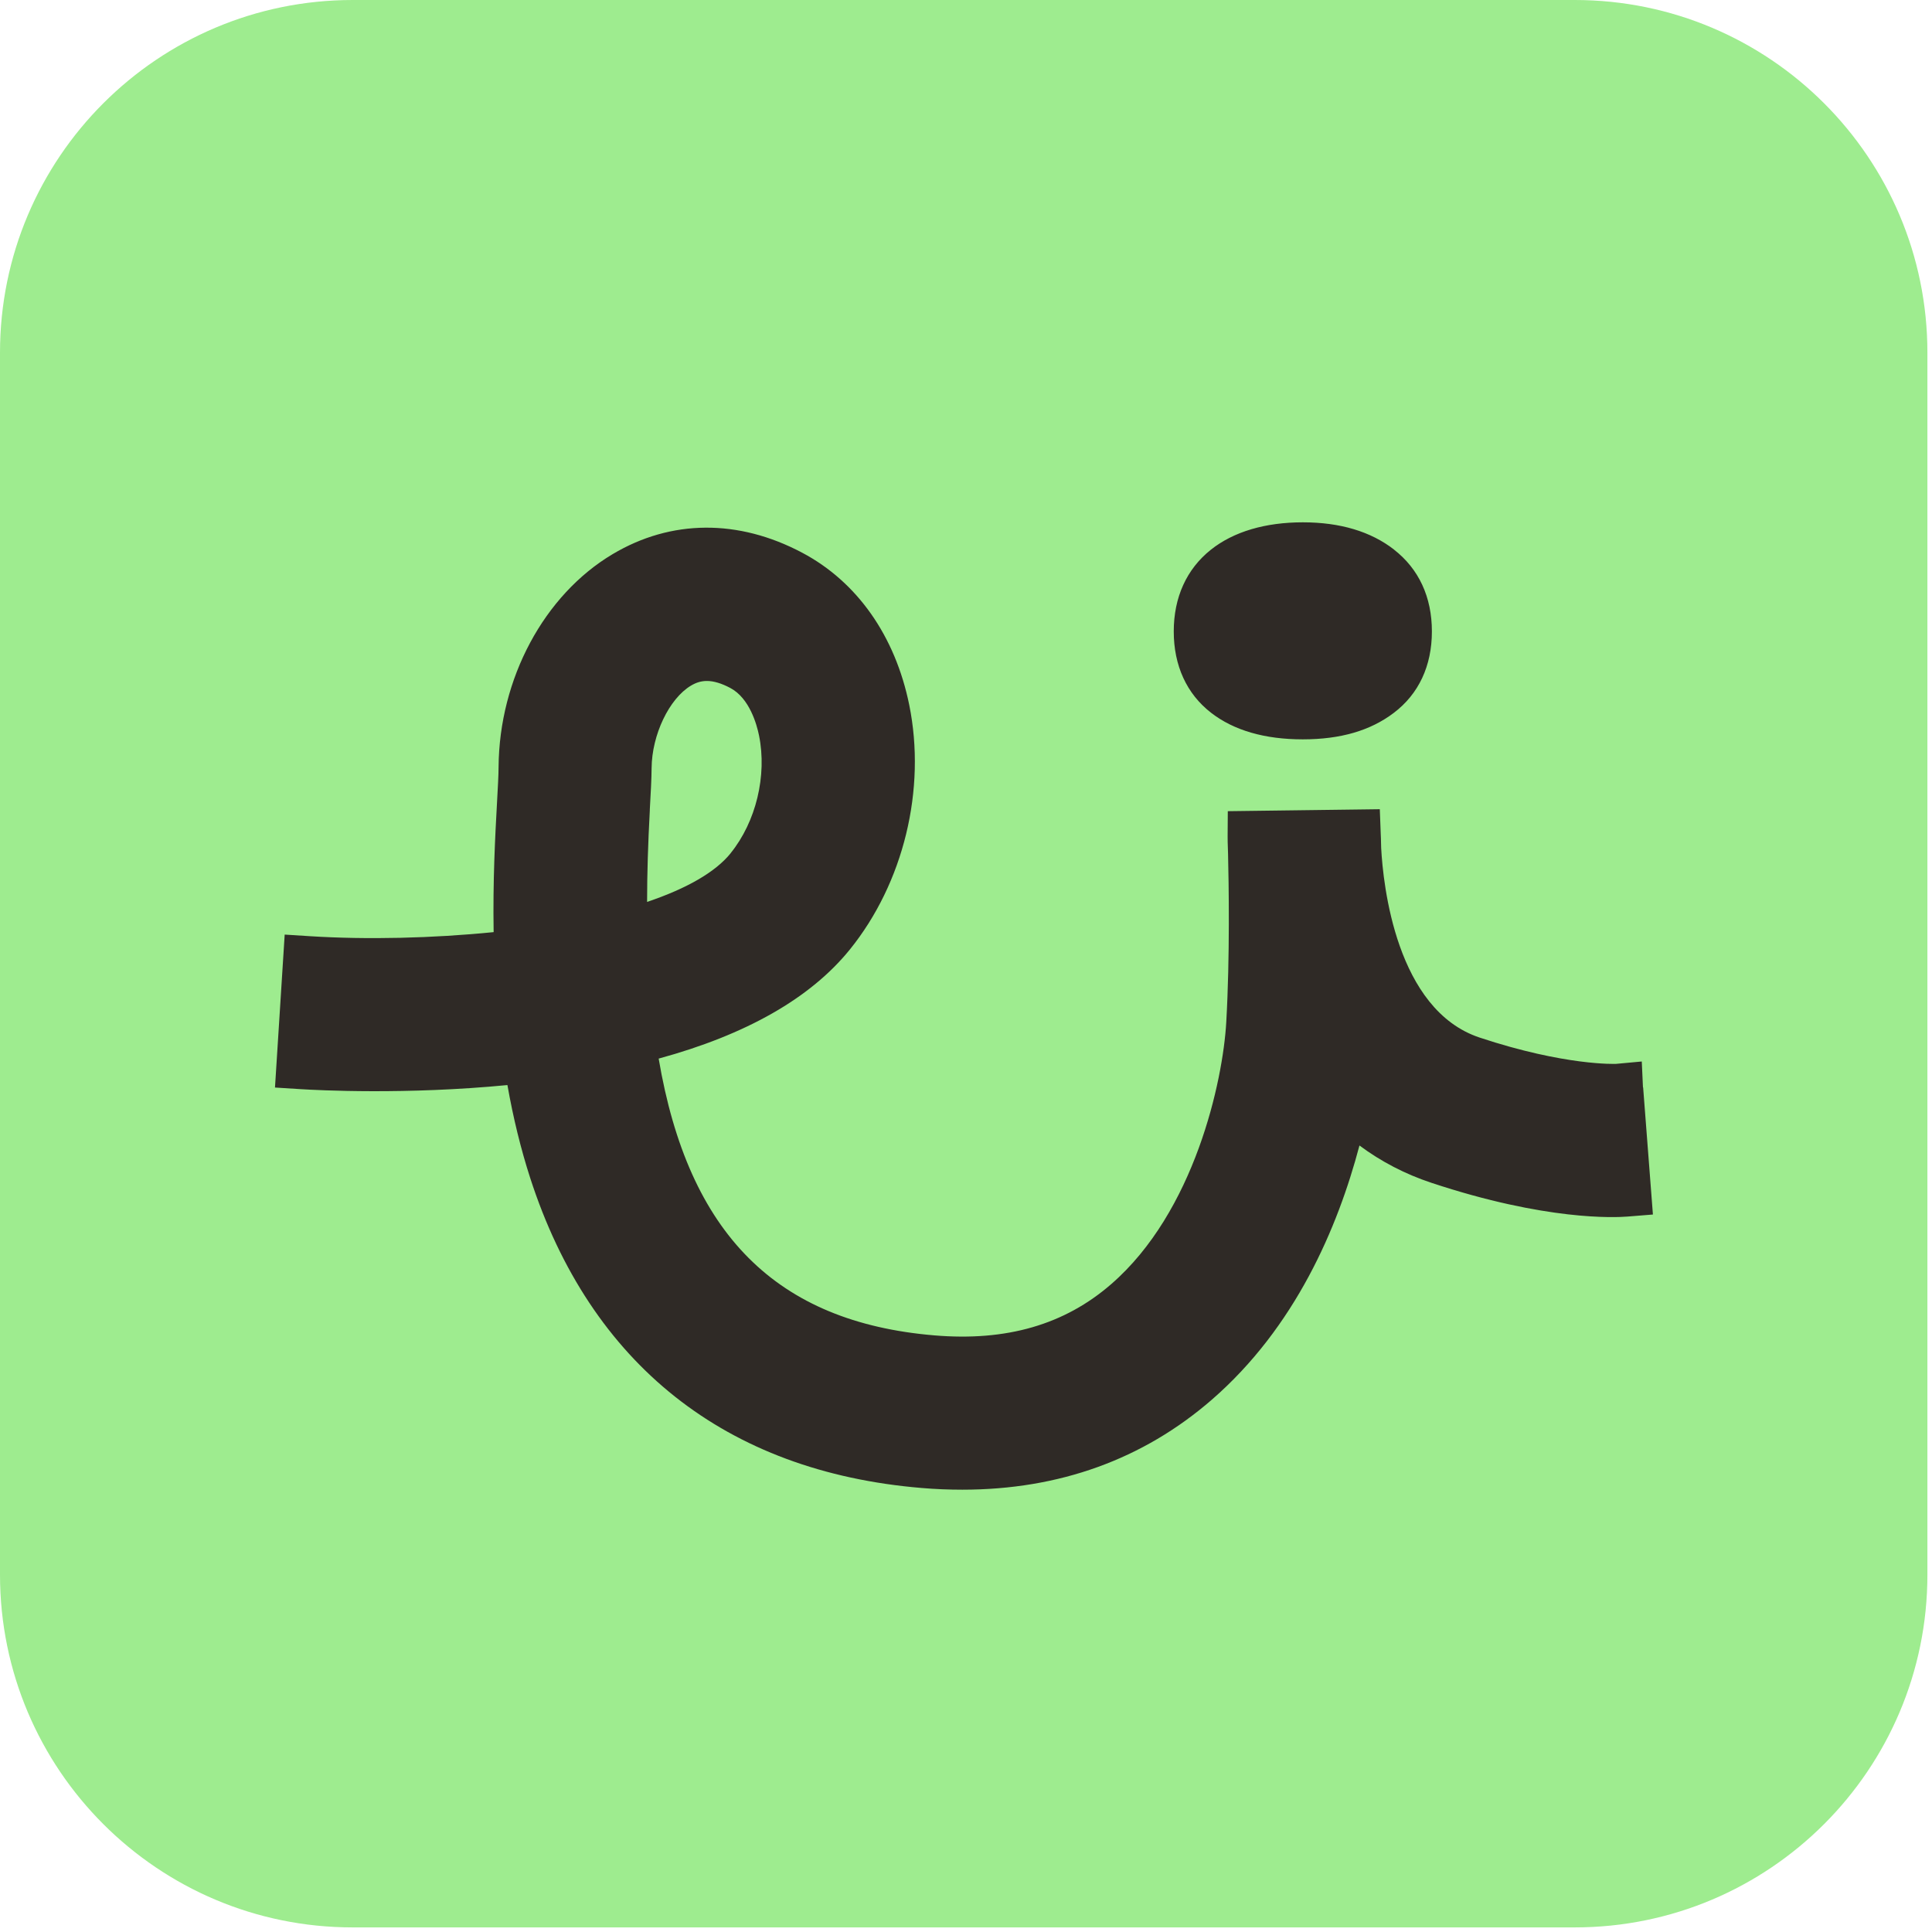
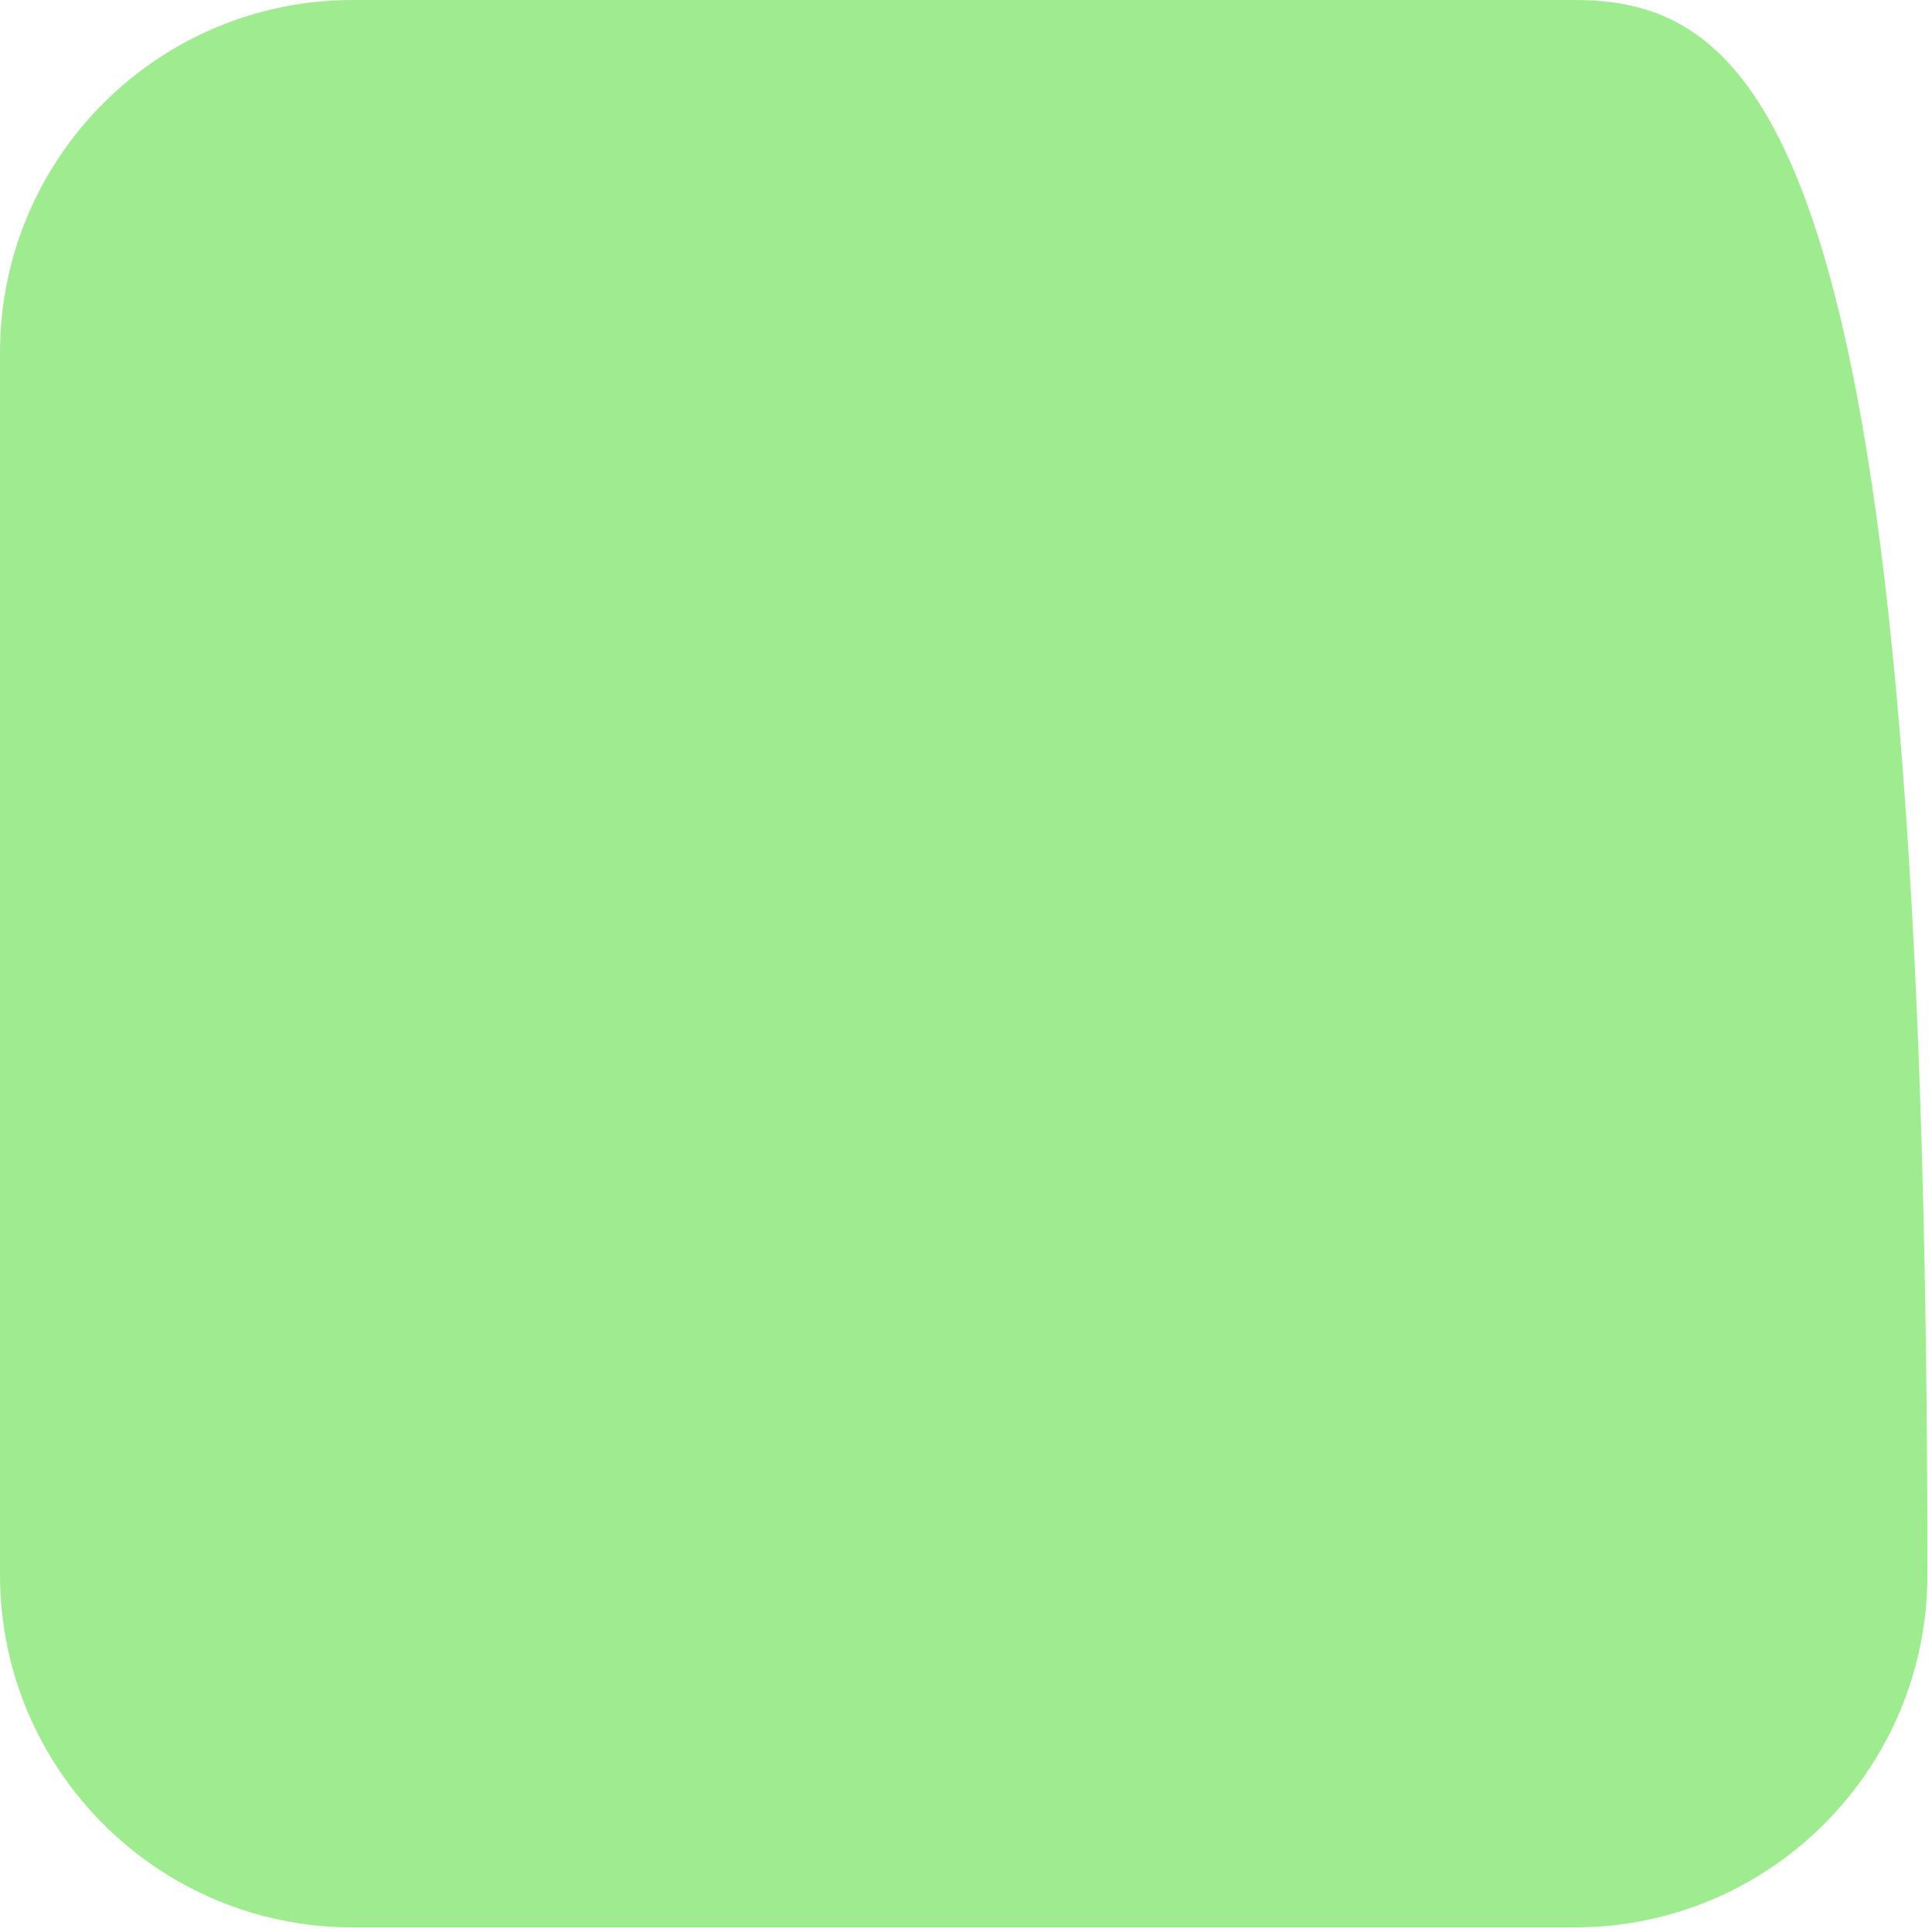
<svg xmlns="http://www.w3.org/2000/svg" width="227" height="227" fill="none">
-   <path d="M185.02 0H41.44C18.553 0 0 18.553 0 41.44v143.58c0 22.887 18.553 41.44 41.44 41.44h143.58c22.887 0 41.44-18.553 41.44-41.44V41.44C226.46 18.553 207.907 0 185.02 0Z" fill="#9EEC8F" />
-   <path d="M163.79 64.57c-2.73-2.12-6.33-3.2-10.71-3.2-4.38 0-8.12 1.08-10.81 3.22-2.85 2.27-4.36 5.59-4.36 9.6s1.52 7.34 4.39 9.56c2.67 2.07 6.3 3.12 10.77 3.12s7.96-1.04 10.68-3.1c2.94-2.22 4.49-5.53 4.49-9.58s-1.54-7.35-4.46-9.62h.01ZM193.04 127.76l-.14-3.04-3.03.28c-.06 0-5.94.25-16.02-3.09-9.81-3.26-11.34-17.94-11.57-22.28-.02-.95-.04-1.52-.05-1.63l-.11-2.92-17.86.23-.02 2.94c0 .19 0 .96.05 2.1.08 3.35.23 11.99-.21 19.74-.39 6.93-3.72 22.29-13.52 30.79-5.48 4.76-12.29 6.74-20.79 6.02-18.54-1.56-28.89-11.91-32.38-32.52 10.3-2.81 17.84-7.11 22.45-12.8 6.33-7.82 9.01-18.84 6.99-28.76-1.65-8.1-6.12-14.46-12.58-17.88-7.5-3.98-15.41-3.92-22.27.17-8.06 4.8-13.32 14.62-13.4 25.01 0 .92-.09 2.48-.18 4.13-.22 3.98-.5 9.23-.4 15.27-7.16.72-14.88.9-21.56.48l-2.99-.19-1.14 17.97 3 .19c2.08.13 12.42.67 24.31-.48.68 3.86 1.58 7.53 2.68 10.93 7.09 21.89 22.99 34.49 45.98 36.41 1.62.14 3.23.2 4.8.2 11.37 0 21.22-3.56 29.3-10.57 9.8-8.51 14.8-20.2 17.35-29.87 2.55 1.9 5.39 3.37 8.47 4.39 13.45 4.46 21.55 4.08 23.03 3.96l2.98-.24-1.15-14.94h-.02Zm-107.2-27.5c-1.77 2.19-5.12 4.13-9.81 5.71 0-3.31.11-6.86.32-10.75v-.11c.11-1.99.2-3.55.21-4.86.03-3.91 2.06-8.16 4.62-9.69.63-.38 1.23-.55 1.88-.55.8 0 1.72.28 2.74.82 2.27 1.2 3.12 4.3 3.38 5.58.96 4.71-.35 10.15-3.34 13.84v.01Z" fill="#2F2A26" />
+   <path d="M185.02 0H41.44C18.553 0 0 18.553 0 41.44v143.58c0 22.887 18.553 41.44 41.44 41.44h143.58c22.887 0 41.44-18.553 41.44-41.44C226.46 18.553 207.907 0 185.02 0Z" fill="#9EEC8F" />
</svg>